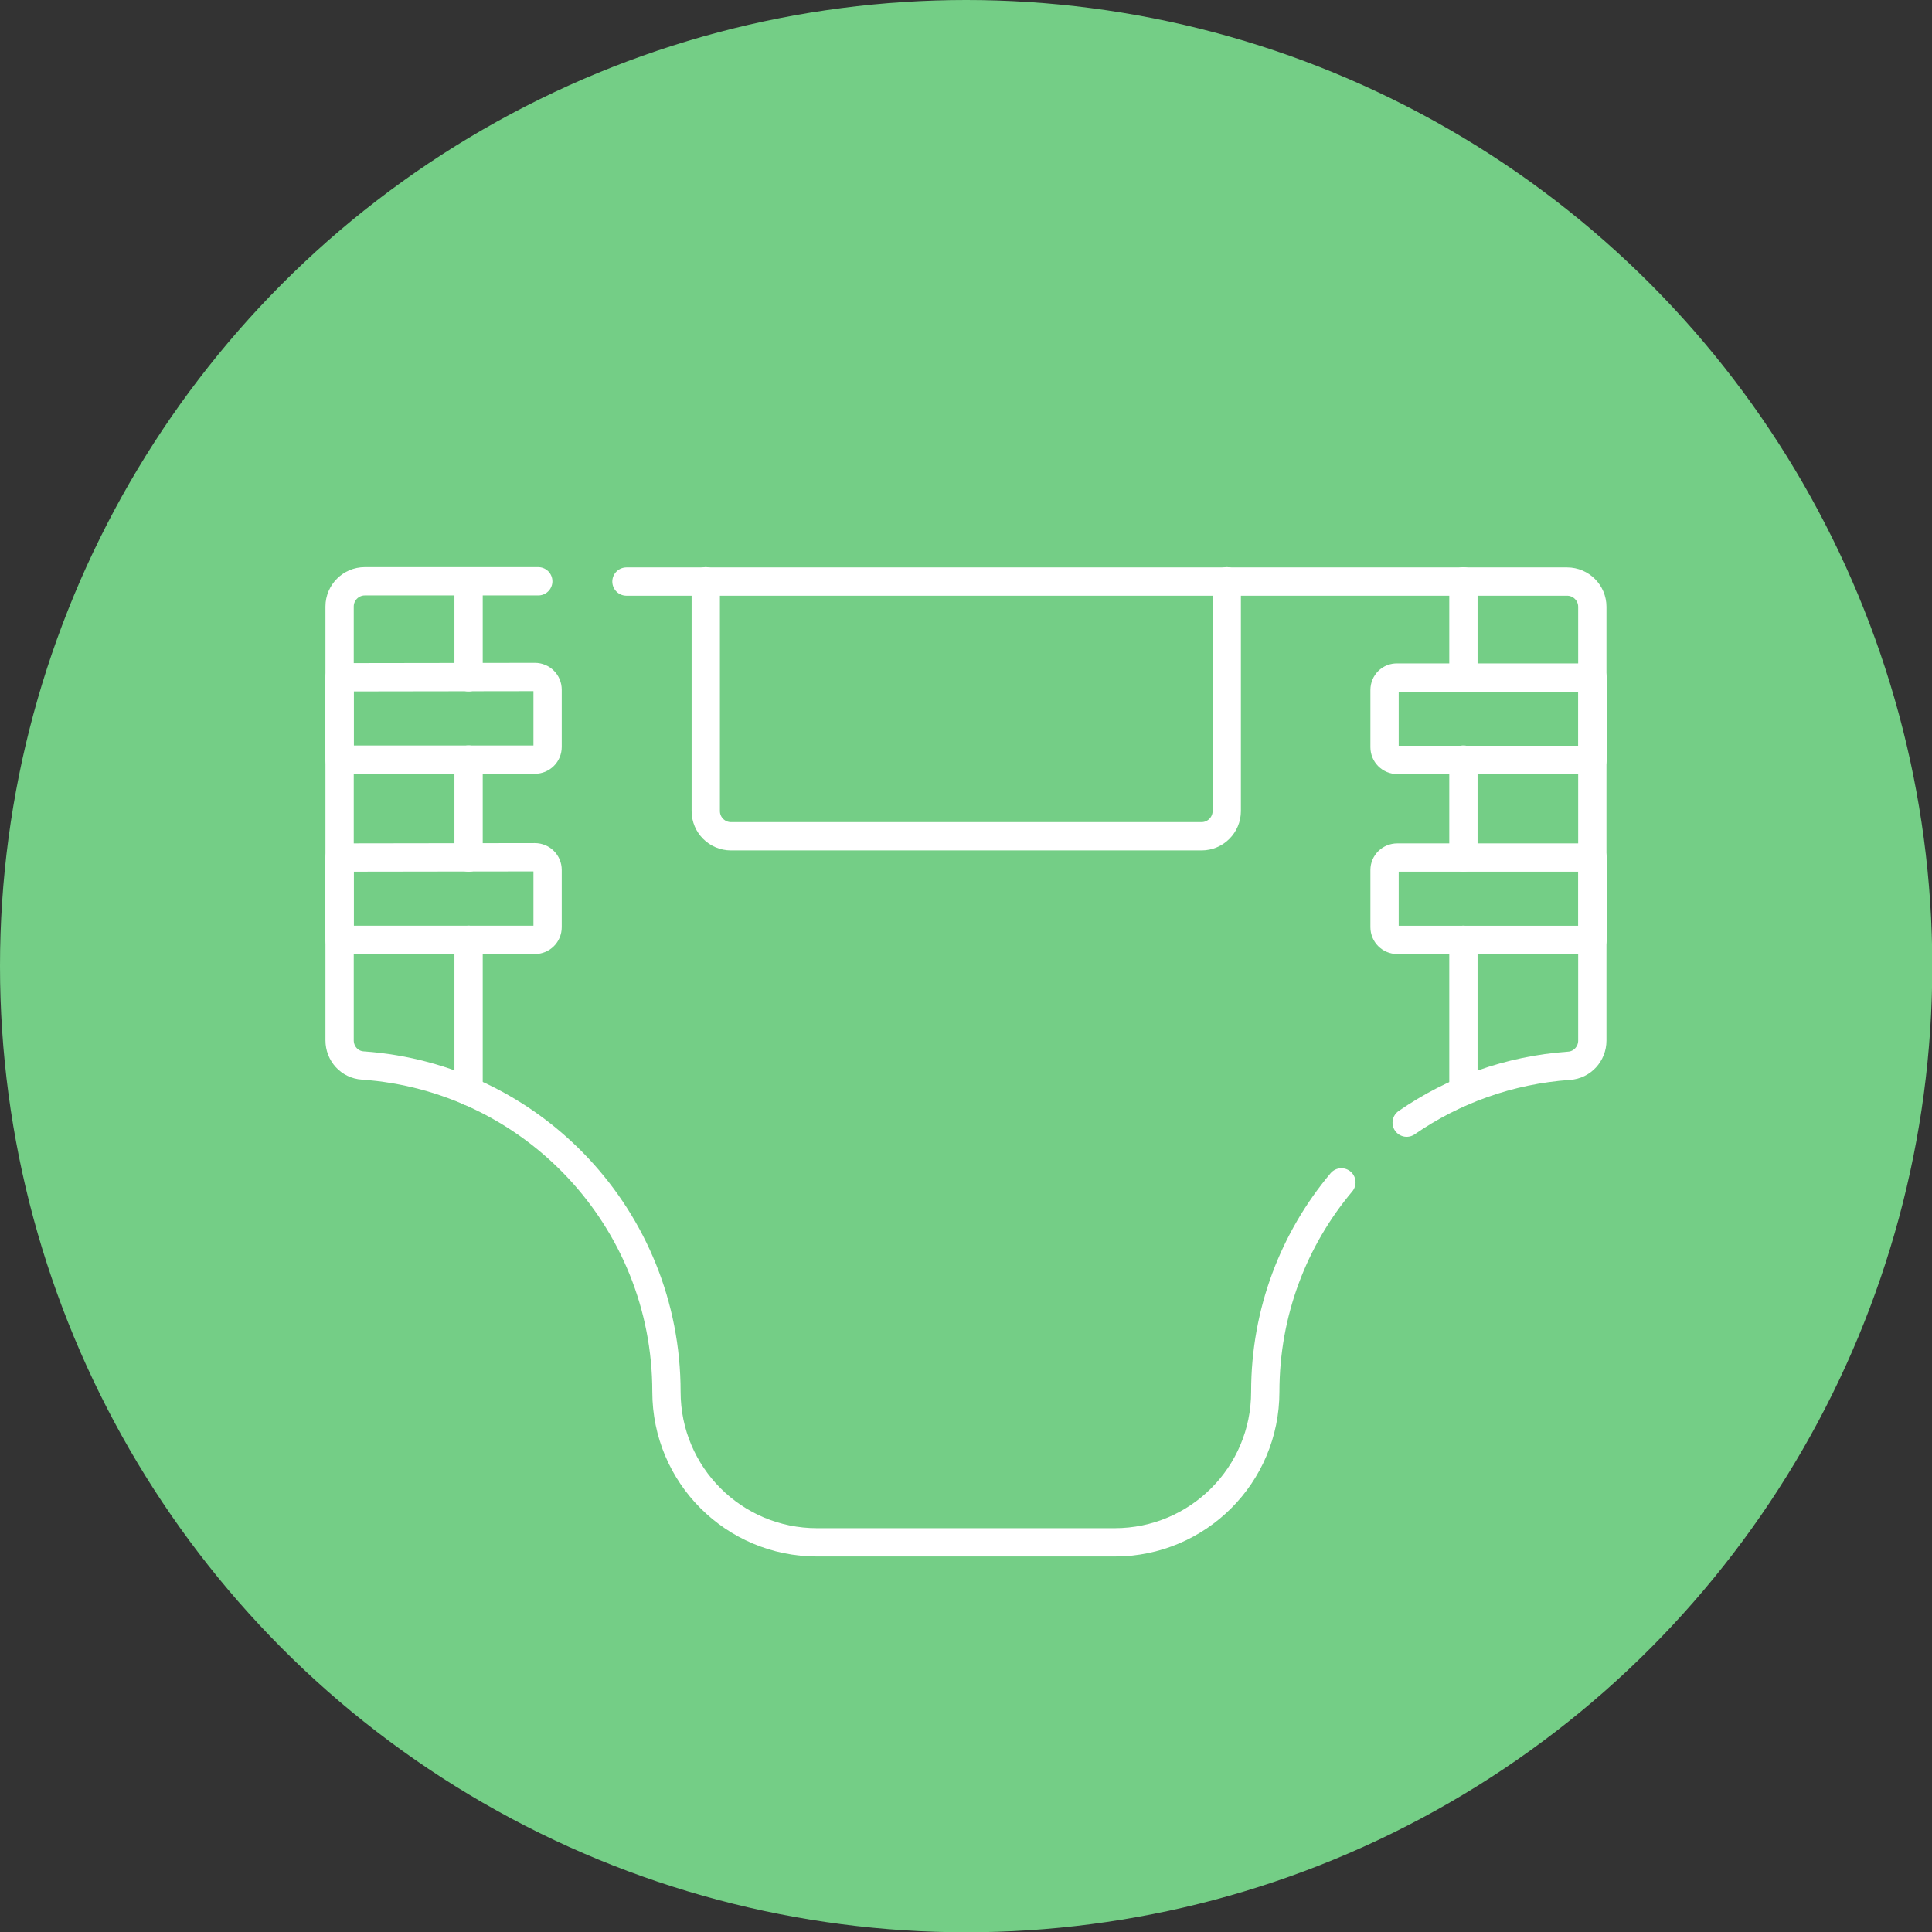
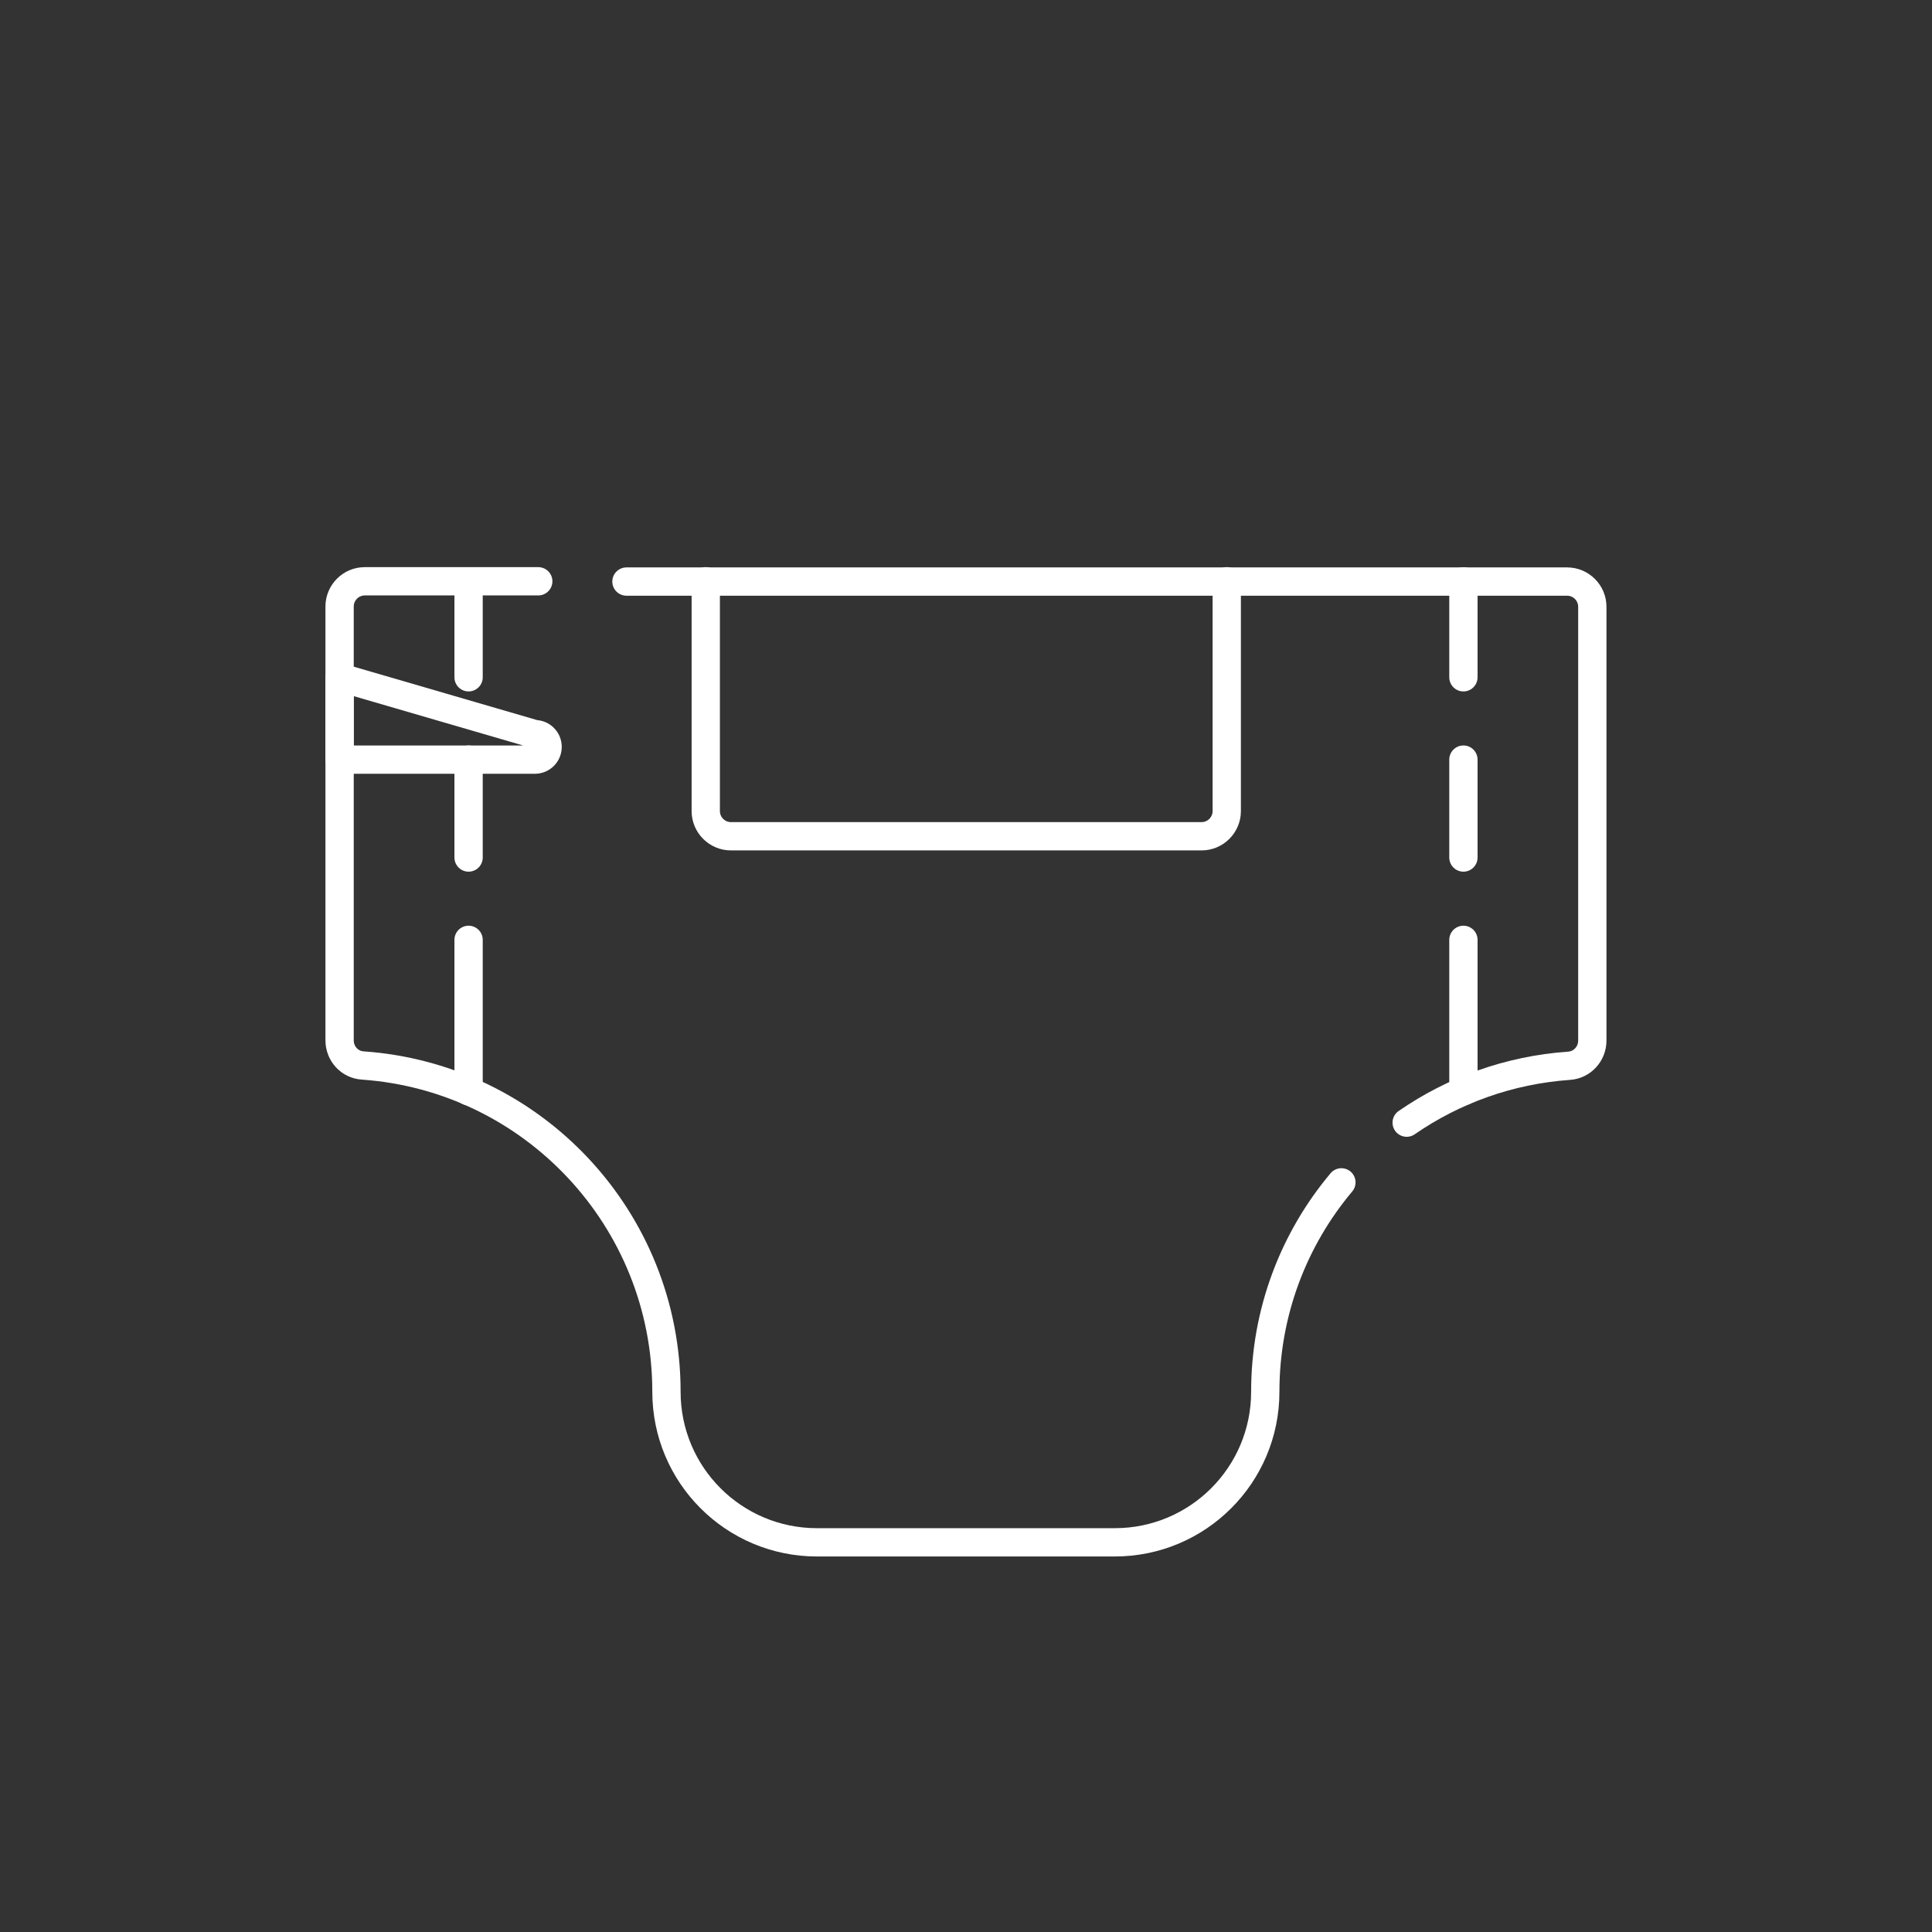
<svg xmlns="http://www.w3.org/2000/svg" version="1.1" id="svg2841" x="0px" y="0px" viewBox="0 0 682.7 682.7" style="enable-background:new 0 0 682.7 682.7;" xml:space="preserve">
  <rect x="0" y="0" width="682.7" height="682.7" fill="#333333" stroke="none" />
  <style type="text/css">
	.st0{fill:#74CE86;}
	.st1{fill:none;}
	.st2{fill:none;stroke:#FFFFFF;stroke-width:10;stroke-linecap:round;stroke-linejoin:round;stroke-miterlimit:13.333;}
</style>
-   <circle class="st0" cx="341.4" cy="341.4" r="341.4" />
-   <rect class="st1" width="682.7" height="682.7" />
  <g id="g2851">
    <g id="g2857" transform="translate(430.869,231.902)">
      <path id="path2859" class="st2" d="M66.2,164.8c16.5-11.4,36.1-18.6,57.4-20.1c4.6-0.3,8.2-4.2,8.2-8.9V-17.5c0-4.9-4-8.9-8.9-8.9    h-332.4" />
    </g>
    <g id="g2861" transform="translate(86.302,446.606)">
      <path id="path2863" class="st2" d="M103.9-241.2H42.6c-4.9,0-8.9,4-8.9,8.9V-79c0,4.7,3.5,8.6,8.2,8.9    c60,4.2,107.3,54.2,107.3,115.3c0,29.4,23.8,53.2,53.2,53.2h105.2c29.4,0,53.2-23.8,53.2-53.2c0-28.2,10.1-54,26.9-74" />
    </g>
    <g id="g2865" transform="translate(58.68,408.53)">
      <path id="path2867" class="st2" d="M106.9-169.2v-33.9" />
    </g>
    <g id="g2869" transform="translate(58.68,244.31)">
      <path id="path2871" class="st2" d="M106.9,141.3V87.8" />
    </g>
    <g id="g2873" transform="translate(58.68,337.019)">
      <path id="path2875" class="st2" d="M106.9-34v-34.6" />
    </g>
    <g id="g2877" transform="translate(453.32,408.53)">
      <path id="path2879" class="st2" d="M63.8-169.2v-33.9" />
    </g>
    <g id="g2881" transform="translate(453.32,244.31)">
      <path id="path2883" class="st2" d="M63.8,141.3V87.8" />
    </g>
    <g id="g2885" transform="translate(453.32,337.019)">
      <path id="path2887" class="st2" d="M63.8-34v-34.6" />
    </g>
    <g id="g2889" transform="translate(359.391,446.606)">
      <path id="path2891" class="st2" d="M74.1-241.2v81.2c0,4.9-4,8.9-8.9,8.9h-166.3c-4.9,0-8.9-4-8.9-8.9v-81.2" />
    </g>
    <g id="g2893" transform="translate(7.5,408.527)">
-       <path id="path2895" class="st2" d="M112.5-169.2v29.1h69c2.5,0,4.5-2,4.5-4.5v-20.2c0-2.5-2-4.5-4.5-4.5L112.5-169.2L112.5-169.2z    " />
+       <path id="path2895" class="st2" d="M112.5-169.2v29.1h69c2.5,0,4.5-2,4.5-4.5c0-2.5-2-4.5-4.5-4.5L112.5-169.2L112.5-169.2z    " />
    </g>
    <g id="g2897" transform="translate(7.5,337.022)">
-       <path id="path2899" class="st2" d="M112.5-34v29.1h69c2.5,0,4.5-2,4.5-4.5v-20.2c0-2.5-2-4.5-4.5-4.5L112.5-34L112.5-34z" />
-     </g>
+       </g>
    <g id="g2901" transform="translate(422.052,403.527)">
-       <path id="path2903" class="st2" d="M67.2-159.7v20.2c0,2.5,2,4.5,4.5,4.5h69v-29.1h-69C69.2-164.2,67.2-162.2,67.2-159.7z" />
-     </g>
+       </g>
    <g id="g2905" transform="translate(422.052,332.022)">
-       <path id="path2907" class="st2" d="M67.2-24.6v20.2c0,2.5,2,4.5,4.5,4.5h69V-29h-69C69.2-29,67.2-27,67.2-24.6z" />
-     </g>
+       </g>
  </g>
</svg>